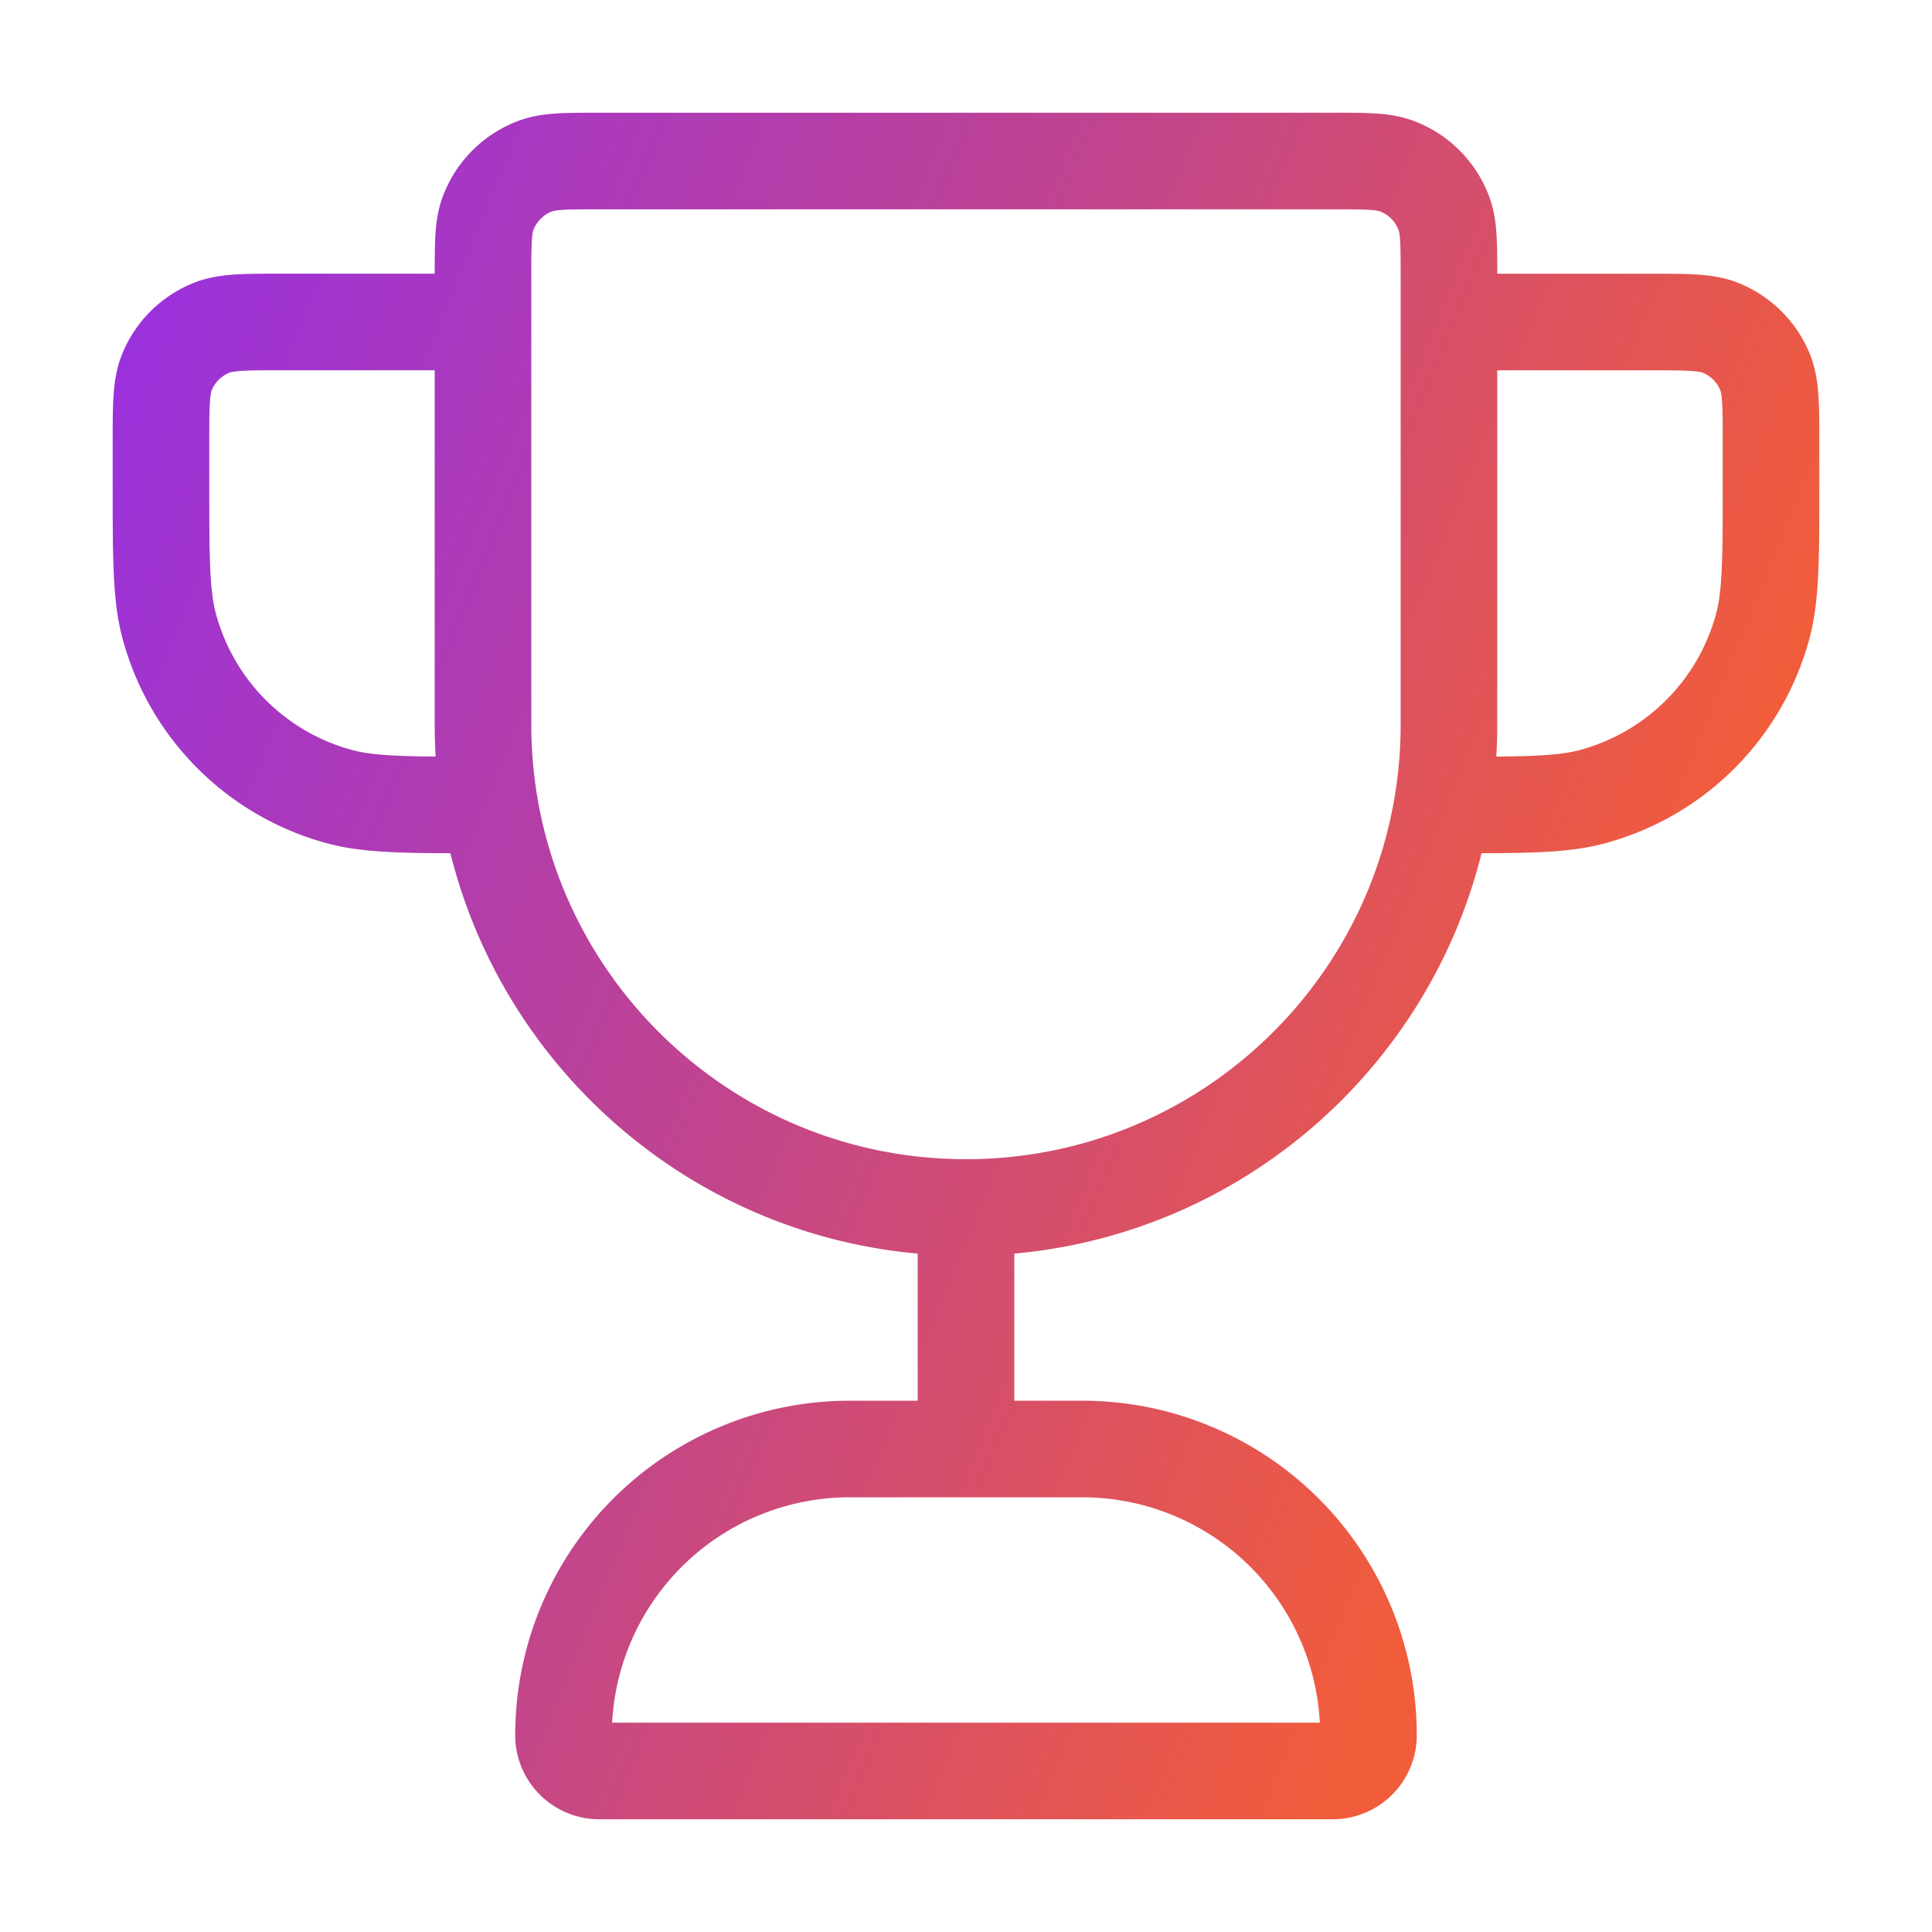
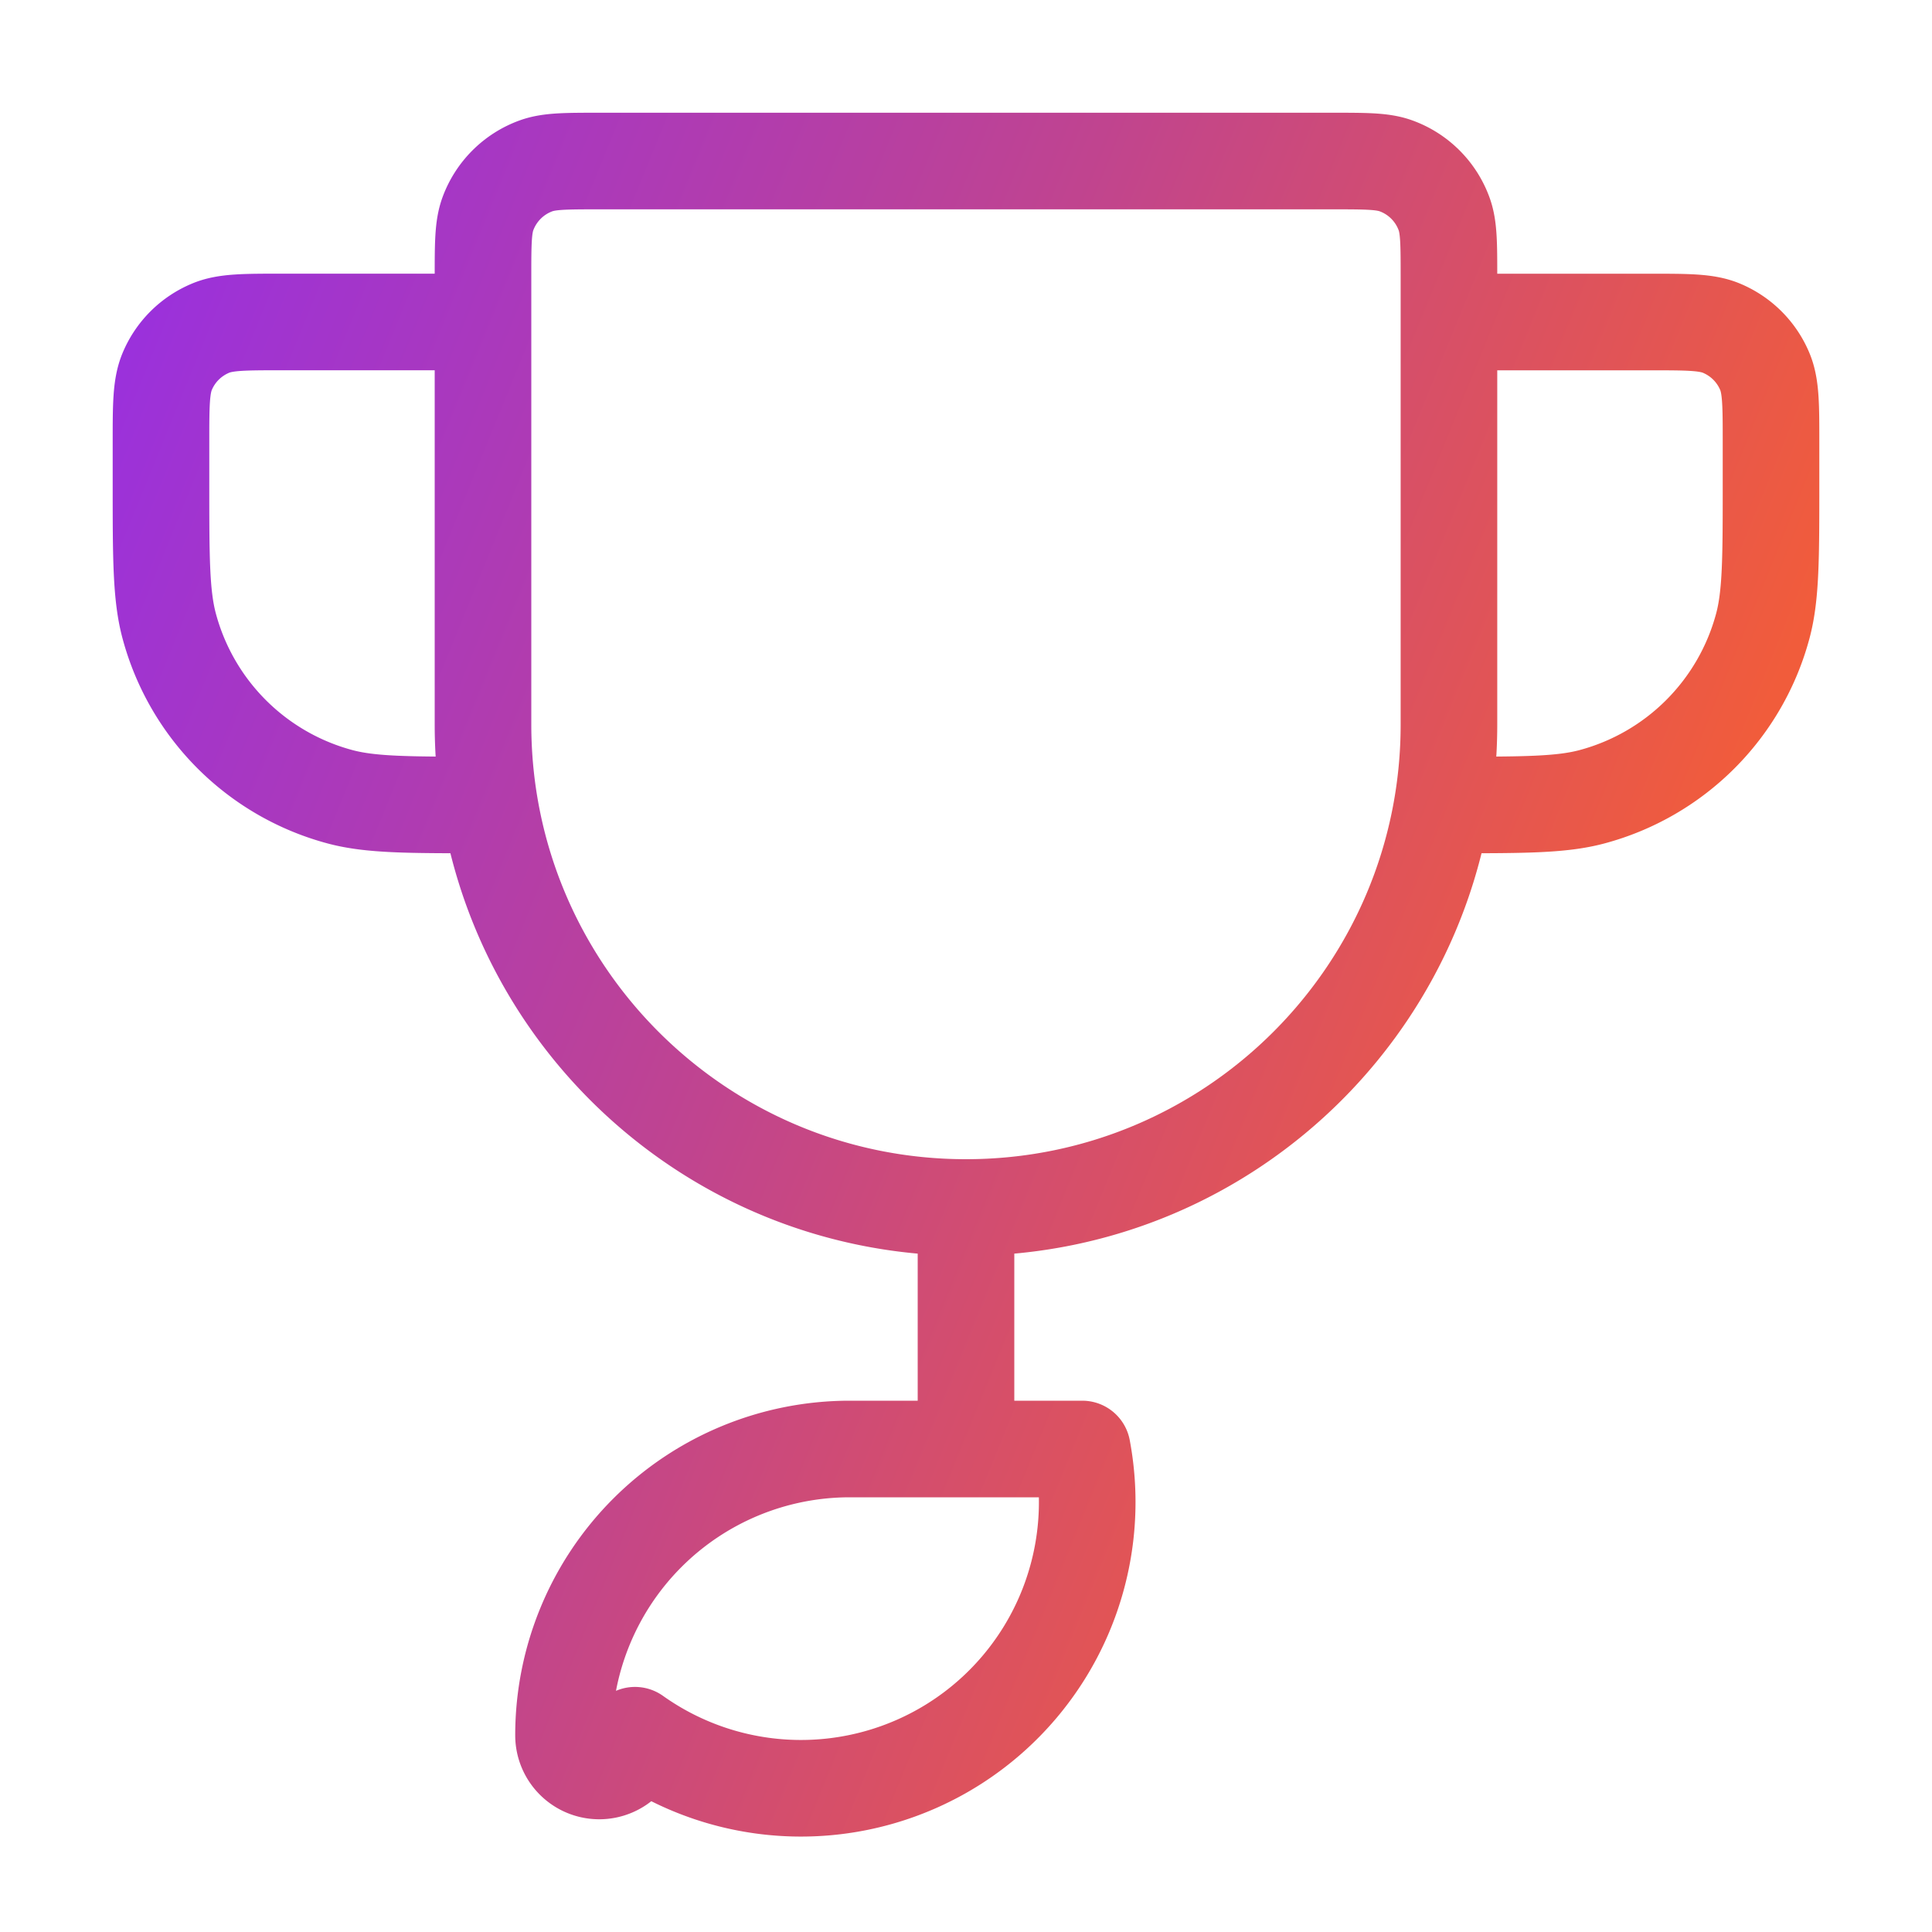
<svg xmlns="http://www.w3.org/2000/svg" width="40" height="40" fill="none">
-   <path d="M20 25c-5.523 0-10-4.477-10-10V5.74c0-.69 0-1.034.1-1.31.169-.463.534-.828.997-.996.276-.1.62-.1 1.31-.1h15.186c.69 0 1.034 0 1.31.1.463.168.828.533.996.996.1.276.1.62.1 1.31V15c0 5.523-4.476 10-10 10zm0 0v5M30 6.667h4.167c.776 0 1.164 0 1.47.126.41.17.734.494.903.902.127.307.127.695.127 1.472V10c0 1.55 0 2.325-.17 2.96a5 5 0 01-3.536 3.536c-.636.17-1.411.17-2.961.17m-20-10H5.833c-.776 0-1.165 0-1.47.127-.41.17-.734.494-.903.902-.127.307-.127.695-.127 1.472V10c0 1.55 0 2.325.17 2.96a5 5 0 003.536 3.536c.636.17 1.411.17 2.96.17m2.408 20h15.186a.74.74 0 00.74-.74A5.926 5.926 0 0022.407 30h-4.814a5.926 5.926 0 00-5.926 5.926c0 .409.331.74.74.74z" stroke="url(#paint0_linear_410_1444)" stroke-width="2" stroke-linecap="round" stroke-linejoin="round" />
+   <path d="M20 25c-5.523 0-10-4.477-10-10V5.74c0-.69 0-1.034.1-1.31.169-.463.534-.828.997-.996.276-.1.62-.1 1.31-.1h15.186c.69 0 1.034 0 1.31.1.463.168.828.533.996.996.1.276.1.62.1 1.31V15c0 5.523-4.476 10-10 10zm0 0v5M30 6.667h4.167c.776 0 1.164 0 1.47.126.41.17.734.494.903.902.127.307.127.695.127 1.472V10c0 1.55 0 2.325-.17 2.96a5 5 0 01-3.536 3.536c-.636.17-1.411.17-2.961.17m-20-10H5.833c-.776 0-1.165 0-1.47.127-.41.17-.734.494-.903.902-.127.307-.127.695-.127 1.472V10c0 1.55 0 2.325.17 2.96a5 5 0 003.536 3.536c.636.17 1.411.17 2.96.17m2.408 20a.74.74 0 00.74-.74A5.926 5.926 0 0022.407 30h-4.814a5.926 5.926 0 00-5.926 5.926c0 .409.331.74.74.74z" stroke="url(#paint0_linear_410_1444)" stroke-width="2" stroke-linecap="round" stroke-linejoin="round" />
  <defs>
    <linearGradient id="paint0_linear_410_1444" x1="3.333" y1="3.333" x2="35.864" y2="16.585" gradientUnits="userSpaceOnUse">
      <stop stop-color="#9930DF" />
      <stop offset=".507" stop-color="#C0448F" />
      <stop offset="1" stop-color="#F15C3B" />
    </linearGradient>
  </defs>
</svg>